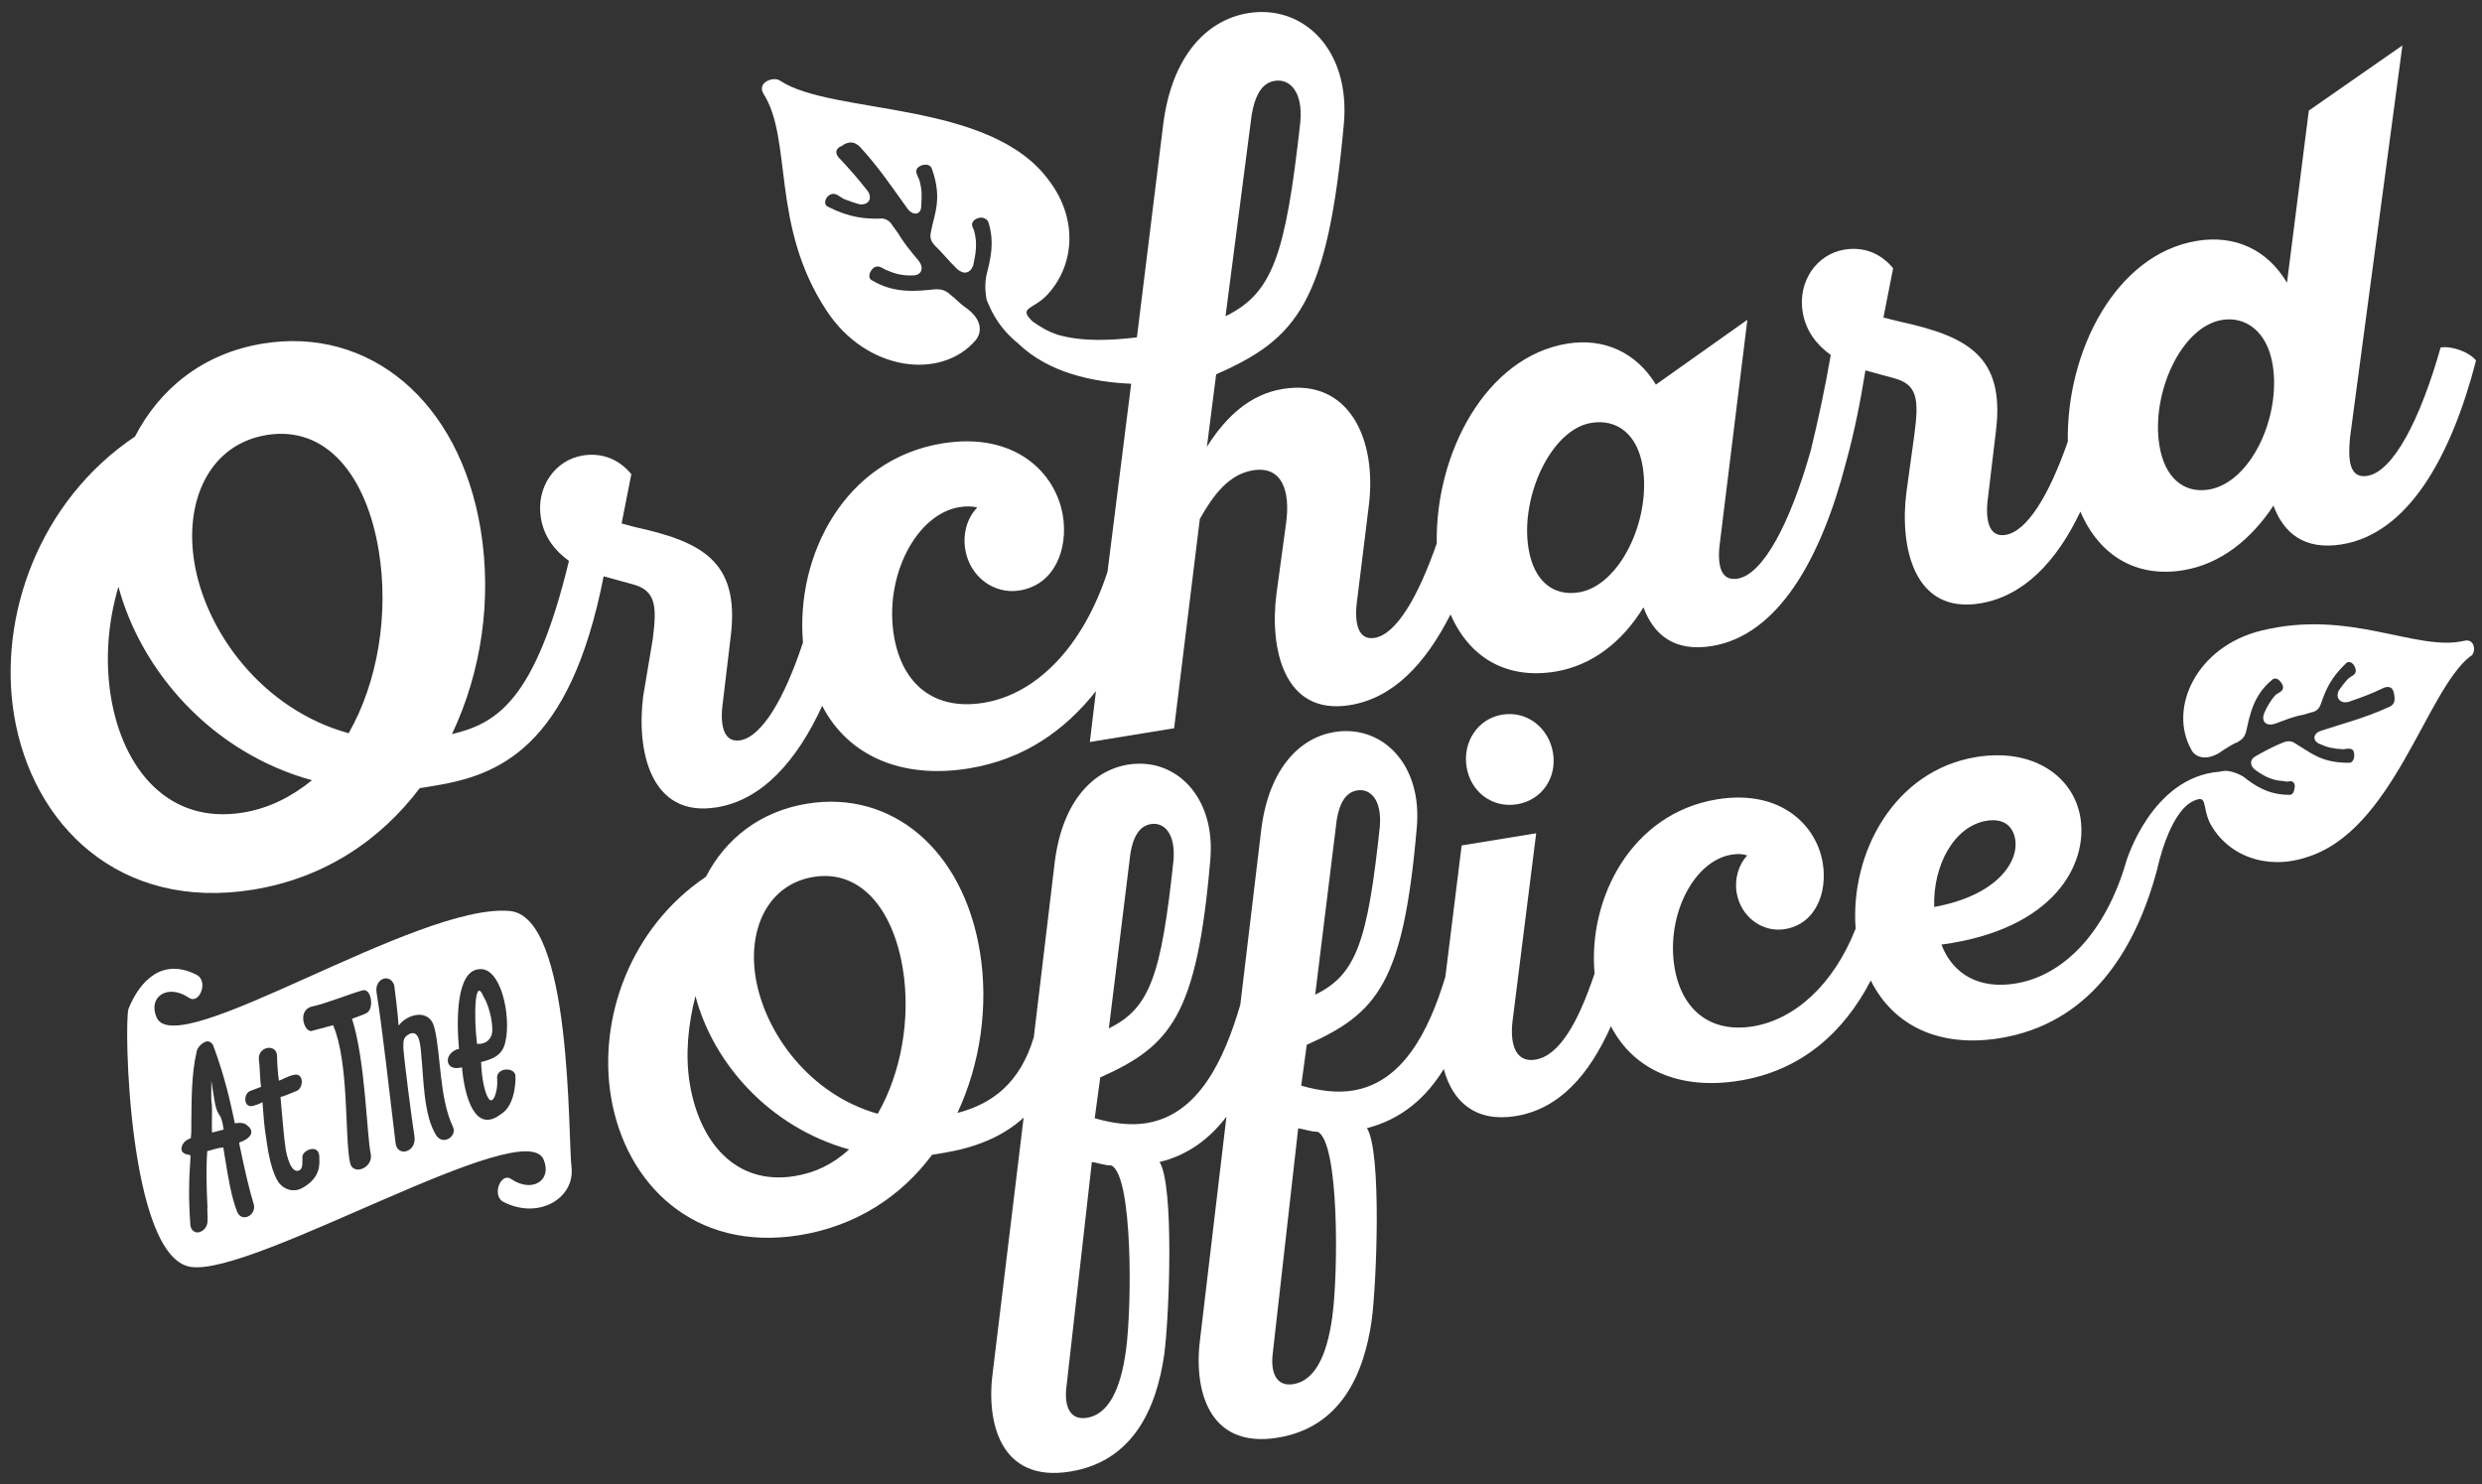
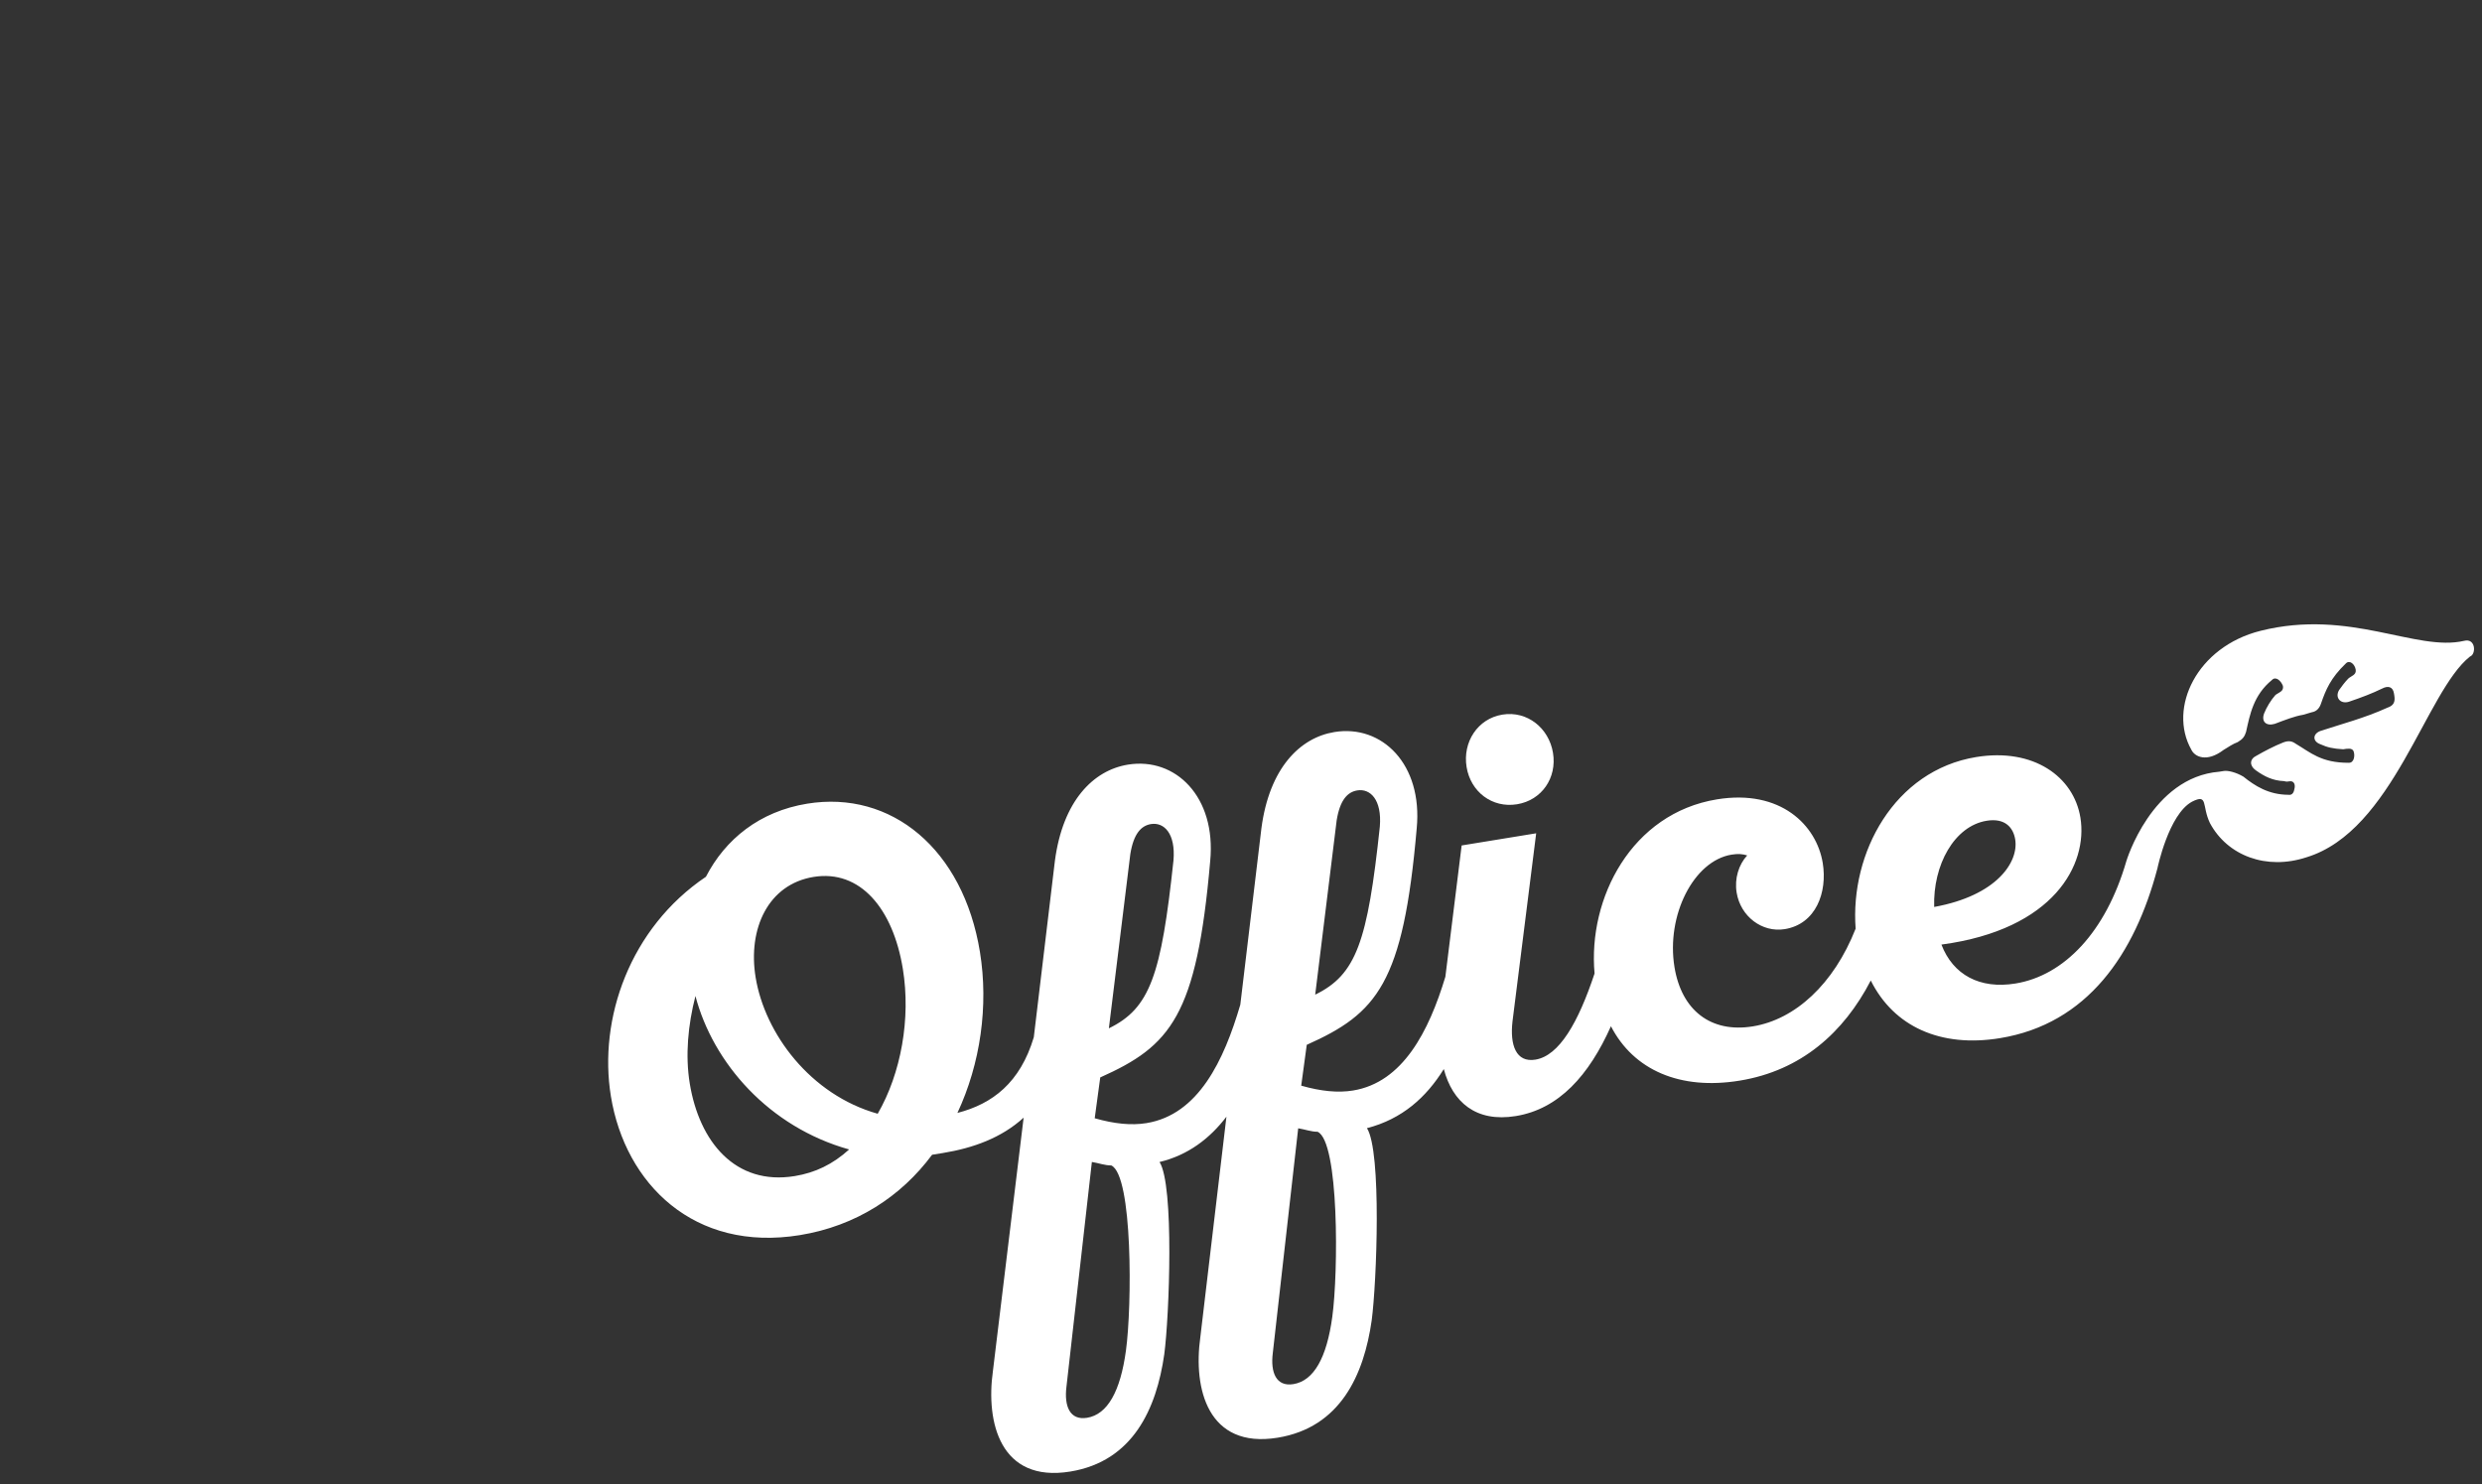
<svg xmlns="http://www.w3.org/2000/svg" width="199" height="119" viewBox="0 0 199 119" fill="none">
  <rect x="0" y="0" width="199" height="119" fill="#333333" stroke="none" />
  <path d="M197.567 51.388C193.712 52.284 188.428 48.789 181.251 50.583C176.125 51.864 173.815 56.777 175.694 60.116C175.966 60.694 176.931 61.159 178.276 60.139C178.681 59.895 178.999 59.665 179.418 59.508C179.823 59.264 179.968 59.062 180.084 58.688C180.392 57.304 180.671 55.746 182.162 54.525C182.466 54.209 182.883 54.585 183.04 55.004C183.111 55.437 182.764 55.494 182.446 55.723C182.07 56.141 181.721 56.731 181.532 57.206C181.285 57.869 181.702 58.246 182.381 58.046C183.219 57.731 183.97 57.431 184.663 57.318L185.342 57.118C185.775 57.047 185.992 56.745 186.109 56.37C186.473 55.333 186.851 54.382 188.082 53.203C188.386 52.887 188.803 53.263 188.873 53.696C188.944 54.129 188.511 54.2 188.279 54.416C187.975 54.732 187.758 55.034 187.541 55.337C187.192 55.927 187.638 56.477 188.317 56.277C189.328 55.934 190.166 55.62 190.989 55.218C191.481 54.96 191.855 55.077 191.94 55.596L191.969 55.77C192.053 56.289 191.923 56.578 191.417 56.749C189.596 57.58 187.719 58.064 186.116 58.593C185.437 58.792 185.363 59.427 186.025 59.674C186.602 59.936 187.063 60.038 187.871 60.084C188.217 60.028 188.564 59.971 188.693 60.217C188.836 60.549 188.762 61.184 188.315 61.168C186.093 61.175 185.244 60.335 184.063 59.639C183.761 59.421 183.487 59.377 183.068 59.535C182.317 59.835 181.58 60.222 180.929 60.595C180.351 60.867 180.349 61.401 180.853 61.763C181.559 62.271 182.236 62.605 183.13 62.637C183.317 62.695 183.404 62.681 183.577 62.653C183.924 62.596 184.067 62.928 183.95 63.303C183.906 63.577 183.761 63.779 183.487 63.734C181.885 63.729 180.791 63.019 179.87 62.28C179.28 61.931 178.631 61.77 178.285 61.827L177.938 61.883C172.497 62.327 170.484 69.058 170.484 69.058C168.834 74.752 165.49 78.232 161.592 78.868C158.734 79.335 156.588 78.173 155.658 75.746C164.709 74.536 167.41 69.293 166.802 65.569C166.265 62.277 163.041 59.958 158.45 60.707C151.867 61.782 148.325 68.407 148.78 74.468C147.02 78.935 143.922 81.752 140.544 82.304C137.166 82.855 134.821 81.015 134.255 77.55C133.577 73.393 135.799 69.028 138.83 68.534C139.35 68.449 139.711 68.479 140.085 68.596C139.405 69.329 139.055 70.453 139.239 71.579C139.55 73.485 141.277 74.803 143.096 74.507C145.607 74.097 146.525 71.546 146.143 69.207C145.648 66.176 142.773 63.266 137.662 64.1C130.82 65.217 127.305 72.015 127.848 78.062C126.536 82.011 125.012 84.661 123.106 84.972C121.547 85.227 121.047 83.796 121.27 81.893L123.167 66.822L117.191 67.797L115.886 78.325C114.558 82.722 112.467 86.798 108.482 87.448C107.27 87.646 105.914 87.511 104.328 87.059L104.772 83.785C110.408 81.265 112.508 78.877 113.588 66.429C114.082 61.28 110.803 58.08 106.992 58.702C104.22 59.155 101.773 61.599 101.137 66.416L99.445 80.564C98.131 85.047 96.082 89.383 91.925 90.062C90.712 90.26 89.356 90.125 87.771 89.673L88.215 86.399C93.85 83.879 95.95 81.49 97.031 69.043C97.524 63.894 94.245 60.694 90.434 61.316C87.662 61.768 85.216 64.213 84.579 69.03L82.887 83.178C81.793 86.825 79.579 88.52 76.763 89.246C78.609 85.299 79.274 80.655 78.567 76.325C77.224 68.096 71.469 63.344 64.713 64.447C60.901 65.069 58.153 67.296 56.599 70.307C50.511 74.413 47.962 81.676 48.98 87.912C50.125 94.928 55.647 100.429 64.135 99.044C68.639 98.309 72.254 95.94 74.732 92.601L75.599 92.46C78.024 92.064 80.292 91.249 82.072 89.625L79.609 109.946C79.032 114.041 80.184 118.922 85.814 118.003C90.838 117.183 92.728 112.962 93.349 108.592C93.748 105.592 94.159 95.032 92.968 93.182C95.278 92.627 97.014 91.276 98.332 89.549L96.239 107.231C95.662 111.327 96.815 116.207 102.445 115.288C107.468 114.468 109.358 110.247 109.979 105.878C110.378 102.878 110.789 92.318 109.598 90.467C112.414 89.741 114.353 88.001 115.76 85.727C116.458 88.369 118.328 90.02 121.533 89.497C124.998 88.932 127.402 86.227 129.161 82.294C130.981 85.821 134.713 87.435 139.477 86.657C144.414 85.852 147.829 82.804 149.993 78.627C151.842 82.327 155.587 84.028 160.351 83.25C167.367 82.105 171.166 76.505 172.978 69.629C172.978 69.629 173.873 65.304 175.752 64.286C177.067 63.626 176.515 64.606 177.189 66.007C178.594 68.624 181.721 69.803 184.927 68.746C191.874 66.634 194.495 55.446 198.039 52.645C198.544 52.473 198.506 51.146 197.567 51.388ZM107.17 65.787C107.435 64.143 108.043 63.51 108.823 63.383C109.862 63.213 110.811 64.126 110.631 66.289C109.648 75.52 108.744 78.157 105.449 79.762L107.17 65.787ZM90.626 68.487C90.892 66.843 91.5 66.211 92.279 66.083C93.319 65.914 94.268 66.826 94.087 68.99C93.104 78.22 92.201 80.858 88.906 82.462L90.626 68.487ZM63.718 94.31C58.954 95.088 56.066 91.557 55.302 86.88C54.935 84.628 55.16 82.191 55.759 79.87C57.169 85.242 61.654 90.379 68.082 92.175C66.765 93.368 65.364 94.041 63.718 94.31ZM70.372 89.311C64.966 87.793 61.318 82.875 60.583 78.371C59.947 74.473 61.589 70.915 65.227 70.321C68.951 69.713 71.596 72.838 72.387 77.689C73.038 81.673 72.244 86.071 70.372 89.311ZM90.276 108.293C89.833 111.567 88.802 113.425 87.156 113.693C85.77 113.919 85.313 112.749 85.505 111.206L87.543 93.178C88.091 93.266 88.566 93.455 89.1 93.457C90.829 94.242 90.764 104.746 90.276 108.293ZM106.82 105.593C106.376 108.867 105.346 110.724 103.7 110.993C102.314 111.219 101.856 110.049 102.049 108.506L104.086 90.478C104.634 90.566 105.11 90.755 105.643 90.757C107.372 91.542 107.308 102.045 106.82 105.593ZM159.284 65.817C160.757 65.577 161.418 66.359 161.573 67.311C161.87 69.13 160.086 71.822 155.077 72.729C154.973 69.367 156.686 66.242 159.284 65.817Z" fill="white" />
  <path d="M121.631 64.494C123.623 64.169 124.841 62.369 124.516 60.377C124.191 58.385 122.45 56.98 120.458 57.305C118.466 57.63 117.262 59.516 117.587 61.508C117.912 63.5 119.639 64.819 121.631 64.494Z" fill="white" />
-   <path d="M195.684 27.864C194.048 33.644 191.884 37.821 189.806 38.16C188.333 38.401 188.252 36.813 188.416 35.097L192.619 3.643L185.114 8.87L183.365 22.672C181.772 19.997 179.179 18.82 176.148 19.315C169.652 20.375 165.672 28.138 165.792 35.411C164.277 39.748 162.522 42.614 160.789 42.896C159.404 43.123 159.149 41.563 159.4 39.833L160.038 34.482C160.751 28.497 157.654 26.957 152.305 25.785L151.008 25.463L151.786 21.513C150.895 20.413 149.541 19.745 147.895 20.014C145.643 20.381 144.135 22.584 144.531 25.009C144.786 26.568 145.677 27.667 146.785 28.465C146.329 31.118 145.772 33.699 145.187 36.106C143.551 41.886 141.387 46.063 139.309 46.403C137.836 46.643 137.668 45.07 137.919 43.339L140.1 25.643L132.767 30.841C131.189 28.254 128.596 27.076 125.651 27.557C119.155 28.617 115.074 36.308 115.194 43.58C113.679 47.918 111.938 50.87 110.206 51.153C108.82 51.379 108.565 49.82 108.816 48.089L109.736 40.648C110.447 35.196 108.14 30.326 102.857 31.189C100.345 31.599 98.391 33.251 96.767 35.828L97.508 30.016C103.981 27.181 106.443 24.29 107.747 9.938C108.286 3.981 104.489 0.332 100.072 1.053C96.781 1.591 93.958 4.452 93.261 9.99L91.155 27.052C89.062 27.304 86.767 27.412 84.807 26.843C84.058 26.61 83.367 26.189 82.762 25.754C81.597 24.61 82.881 24.845 84.01 23.594C86.197 21.192 86.397 17.513 84.127 14.505C79.417 7.982 66.73 9.252 62.541 6.468C62.037 6.105 60.694 6.591 61.196 7.488C63.578 11.189 61.766 18.065 66.259 24.89C69.46 29.792 75.445 30.505 78.212 27.297C78.661 26.779 78.924 25.669 77.327 24.596C76.924 24.306 76.593 23.915 76.19 23.625C75.773 23.249 75.499 23.205 75.052 23.189C73.478 23.357 71.732 23.553 69.961 22.508C69.485 22.319 69.733 21.656 70.138 21.412C70.557 21.255 70.786 21.573 71.161 21.689C71.737 21.951 72.386 22.112 73.093 22.085C73.901 22.131 74.148 21.469 73.602 20.846C72.941 20.065 72.381 19.356 72.008 18.706L71.548 18.069C71.305 17.665 70.916 17.461 70.483 17.532C69.328 17.543 68.16 17.466 66.417 16.595C65.941 16.406 66.189 15.743 66.608 15.586C67.027 15.428 67.257 15.746 67.645 15.95C68.121 16.139 68.496 16.256 68.87 16.372C69.692 16.505 70.026 15.828 69.48 15.206C68.805 14.338 68.043 13.484 67.396 12.789C66.879 12.34 66.981 11.879 67.487 11.707L67.646 11.592C68.137 11.334 68.498 11.364 68.915 11.741C70.424 13.362 71.602 15.126 72.75 16.717C73.21 17.354 73.903 17.24 73.862 16.447C73.922 15.726 73.924 15.192 73.71 14.426C73.567 14.094 73.337 13.776 73.555 13.473C73.859 13.157 74.552 13.044 74.723 13.55C75.552 15.904 74.942 17.071 74.649 18.541C74.546 19.003 74.589 19.263 74.919 19.653C75.552 20.261 76.112 20.97 76.745 21.578C77.263 22.027 77.783 21.943 78.03 21.28C78.235 20.357 78.368 19.535 78.126 18.596C78.097 18.423 77.983 18.264 77.969 18.177C77.825 17.845 78.129 17.529 78.562 17.458C78.822 17.416 79.11 17.547 79.24 17.792C79.782 19.482 79.388 20.88 79.066 22.178C78.933 23 79.032 23.606 79.103 24.039L79.246 24.371C79.833 25.787 80.71 26.8 81.631 27.539C84.061 29.899 87.651 30.647 90.695 30.773L88.798 45.844C86.844 51.853 83.109 55.664 78.865 56.357C74.967 56.993 72.319 54.936 71.669 50.951C70.891 46.188 73.462 41.233 76.926 40.667C77.446 40.583 77.98 40.584 78.355 40.701C77.515 41.549 77.193 42.847 77.391 44.059C77.745 46.225 79.673 47.689 81.752 47.349C84.61 46.883 85.644 43.957 85.22 41.359C84.655 37.894 81.362 34.608 75.558 35.555C67.676 36.842 63.784 44.591 64.381 51.519C62.894 56.029 61.08 59.082 59.348 59.365C57.962 59.591 57.708 58.032 57.959 56.301L58.597 50.951C59.31 44.965 56.213 43.426 50.864 42.254L49.84 41.976L50.618 38.025C49.728 36.926 48.374 36.258 46.728 36.526C44.476 36.894 42.968 39.096 43.364 41.522C43.618 43.081 44.509 44.18 45.617 44.977C42.911 56.179 39.831 58.015 36.236 58.869C38.619 53.856 39.446 48.03 38.542 42.486C36.845 32.093 29.564 26.167 21.076 27.552C16.226 28.344 12.782 31.218 10.822 35.006C3.128 40.175 -0.163 49.426 1.123 57.308C2.565 66.143 9.568 73.092 20.309 71.339C26.025 70.406 30.508 67.362 33.653 63.203L34.779 63.019C39.889 62.185 45.682 60.084 48.398 46.213L50.632 46.827C52.578 47.309 52.69 48.536 52.334 51.262L51.569 55.833C51.02 60.102 52.099 65.617 57.469 64.74C61.107 64.147 63.887 61.025 65.922 56.602C68.001 60.62 72.308 62.496 77.678 61.619C82.096 60.898 85.365 58.587 87.871 55.421L87.381 59.502L94.137 58.4L96.199 41.612C97.302 39.654 98.549 38.027 100.454 37.716C102.793 37.335 103.478 39.357 103.109 41.996L102.34 47.635C101.792 51.904 102.87 57.419 108.24 56.542C111.704 55.977 114.282 53.244 116.301 49.269C117.861 52.838 120.886 54.478 124.697 53.856C127.642 53.375 130.087 51.465 131.769 48.7C132.57 50.882 134.225 52.301 137.256 51.806C142.54 50.944 145.994 44.867 148.011 37.068C148.683 34.646 149.167 32.166 149.565 29.7L151.8 30.314C153.746 30.797 153.857 32.023 153.502 34.749L152.851 39.479C152.303 43.748 153.381 49.263 158.751 48.387C162.216 47.821 164.88 45.074 166.798 41.026C168.373 44.682 171.397 46.323 175.035 45.729C178.066 45.234 180.497 43.237 182.281 40.545C183.081 42.726 184.736 44.145 187.767 43.651C193.051 42.788 196.505 36.711 198.522 28.912C197.962 28.203 196.55 27.723 195.684 27.864ZM100.347 9.278C100.657 7.36 101.337 6.627 102.204 6.485C103.416 6.287 104.48 7.359 104.256 9.796C103.066 20.484 102.046 23.496 98.259 25.359L100.347 9.278ZM19.478 65.161C13.502 66.137 9.838 61.666 8.89 55.863C8.424 53.005 8.636 49.946 9.497 47.049C11.307 53.779 16.912 60.334 25.013 62.568C23.364 63.904 21.557 64.822 19.478 65.161ZM27.954 58.798C21.064 56.899 16.497 50.709 15.578 45.079C14.772 40.142 16.793 35.632 21.383 34.883C26.147 34.105 29.38 38.113 30.37 44.176C31.19 49.2 30.306 54.679 27.954 58.798ZM126.594 47.5C124.515 47.839 122.975 46.579 122.551 43.98C121.873 39.822 124.372 34.435 127.577 33.912C129.656 33.572 131.282 34.819 131.706 37.417C132.399 41.661 129.885 46.962 126.594 47.5ZM177.091 39.258C175.099 39.583 173.559 38.322 173.135 35.724C172.456 31.566 174.869 26.193 178.161 25.655C179.98 25.358 181.765 26.49 182.217 29.262C182.896 33.419 180.469 38.706 177.091 39.258Z" fill="white" />
-   <path d="M38.245 83.706C38.605 83.737 39.125 83.652 39.387 83.075C39.648 82.499 39.265 80.694 38.791 79.971C38.047 78.136 37.978 81.527 38.245 83.706Z" fill="white" />
-   <path d="M17.193 88.21C17.151 87.95 17.109 87.69 17.066 87.43C17.024 87.17 16.981 86.91 16.939 86.65C16.965 87.358 16.905 88.079 16.962 88.425L16.99 88.598C17.017 89.305 16.971 90.113 16.997 90.82L17.936 90.578C17.879 90.232 17.823 89.885 17.68 89.553C17.335 89.076 17.264 88.643 17.193 88.21Z" fill="white" />
-   <path d="M40.863 73.053C33.464 72.393 14.13 85.242 12.555 81.586C11.839 79.924 13.445 78.862 15.143 80.007C15.949 80.587 16.72 78.772 15.828 78.206C13.005 76.711 11.194 78.696 10.307 80.886C9.929 81.837 10.269 100.811 15.287 101.592C20.306 102.374 42.006 89.317 43.581 92.973C44.297 94.634 42.692 95.697 40.993 94.551C40.187 93.971 39.416 95.787 40.309 96.352C43.132 97.848 46.052 96.126 45.829 93.673C45.52 91.233 45.911 73.474 40.863 73.053ZM20.128 90.932C19.997 91.22 19.679 91.45 19.173 91.621L19.201 91.794C19.613 93.772 19.94 95.231 20.325 96.502C20.497 97.007 20.207 97.41 19.875 97.553C19.542 97.697 19.168 97.58 19.01 97.161C18.552 95.991 18.298 94.432 18.086 93.132C18.015 92.699 17.959 92.353 17.902 92.007C17.816 92.021 17.642 92.049 17.556 92.063C17.209 92.12 16.877 92.263 16.617 92.305C16.511 93.834 16.564 95.248 16.631 96.749C16.601 97.11 16.657 97.456 16.642 97.903C16.64 98.437 16.249 98.768 15.903 98.824C15.643 98.867 15.254 98.663 15.256 98.129C15.118 96.196 15.137 94.681 15.274 92.791L15.245 92.618C14.885 92.588 14.597 92.457 14.554 92.197C14.512 91.937 14.701 91.462 15.293 91.276C15.337 91.002 15.353 90.555 15.341 89.935C15.36 88.42 15.339 86.111 15.764 84.352C15.794 83.992 16.257 83.561 16.603 83.504C16.69 83.49 16.964 83.534 17.107 83.866C18.065 86.467 18.463 88.358 18.832 90.076C19.265 90.005 19.626 90.036 19.841 90.267C20.144 90.485 20.186 90.745 20.128 90.932ZM25.604 92.884C25.673 93.85 25.353 94.614 24.297 95.231C23.488 95.719 22.623 95.326 22.25 94.676C21.634 93.621 21.437 91.874 21.338 91.268C21.169 90.228 21.128 89.435 21.045 88.381C20.886 88.496 20.381 88.668 20.207 88.696C19.514 88.809 19.504 87.655 20.096 87.469L20.934 87.154C20.835 86.548 20.838 85.48 20.754 84.961C20.671 83.907 22.143 83.667 22.212 84.634C22.224 85.254 22.265 86.048 22.364 86.654C22.537 86.626 23.101 86.267 23.621 86.182C24.4 86.055 24.338 87.31 23.746 87.496C23.327 87.653 22.749 87.925 22.489 87.968C22.601 89.194 22.767 91.301 22.908 92.168C22.979 92.601 23.32 94.146 23.985 93.859C24.317 93.716 24.232 93.196 24.248 92.749C24.25 92.215 25.666 91.629 25.604 92.884ZM29.394 81.238C29.148 81.367 28.643 81.539 28.224 81.696C29.309 85.076 29.404 91.107 29.731 92.566C29.915 93.692 28.239 94.321 28.055 93.195C27.63 91.13 27.996 85.201 26.707 82.21L25.003 82.666C24.411 82.852 23.739 80.916 25.125 80.69C26.324 80.406 28.159 79.662 29.011 79.434C29.762 79.133 30.045 80.865 29.394 81.238ZM35.002 91.083C33.94 89.478 33.965 86.361 33.783 84.701C33.714 83.734 33.617 82.594 32.866 82.895C32.288 83.167 32.344 83.513 32.342 84.047C32.383 84.841 33.016 89.806 33.228 91.106C33.44 92.405 31.822 92.847 31.711 91.62C31.206 87.434 30.631 82.281 30.193 79.596C30.009 78.47 31.266 77.998 31.609 79.01C31.651 79.269 31.904 81.362 31.959 82.243C32.611 81.336 34.474 80.765 34.844 82.483C35.342 84.447 35.215 88.025 36.303 90.337C36.691 91.074 35.577 91.878 35.002 91.083ZM40.525 83.512C40.334 84.521 39.684 84.894 38.572 85.165C38.625 86.579 38.881 87.604 39.125 88.009C39.512 88.746 39.934 87.521 39.865 86.554C39.71 85.601 41.211 85.534 41.324 86.227C41.364 87.021 41.2 88.737 40.145 89.354C38.091 90.934 37.249 87.959 37.041 85.593L36.781 85.635C35.742 85.805 35.544 84.592 36.627 84.148L36.8 84.12C36.592 81.753 36.576 77.843 38.423 77.719C40.17 77.523 40.993 81.479 40.525 83.512Z" fill="white" />
</svg>